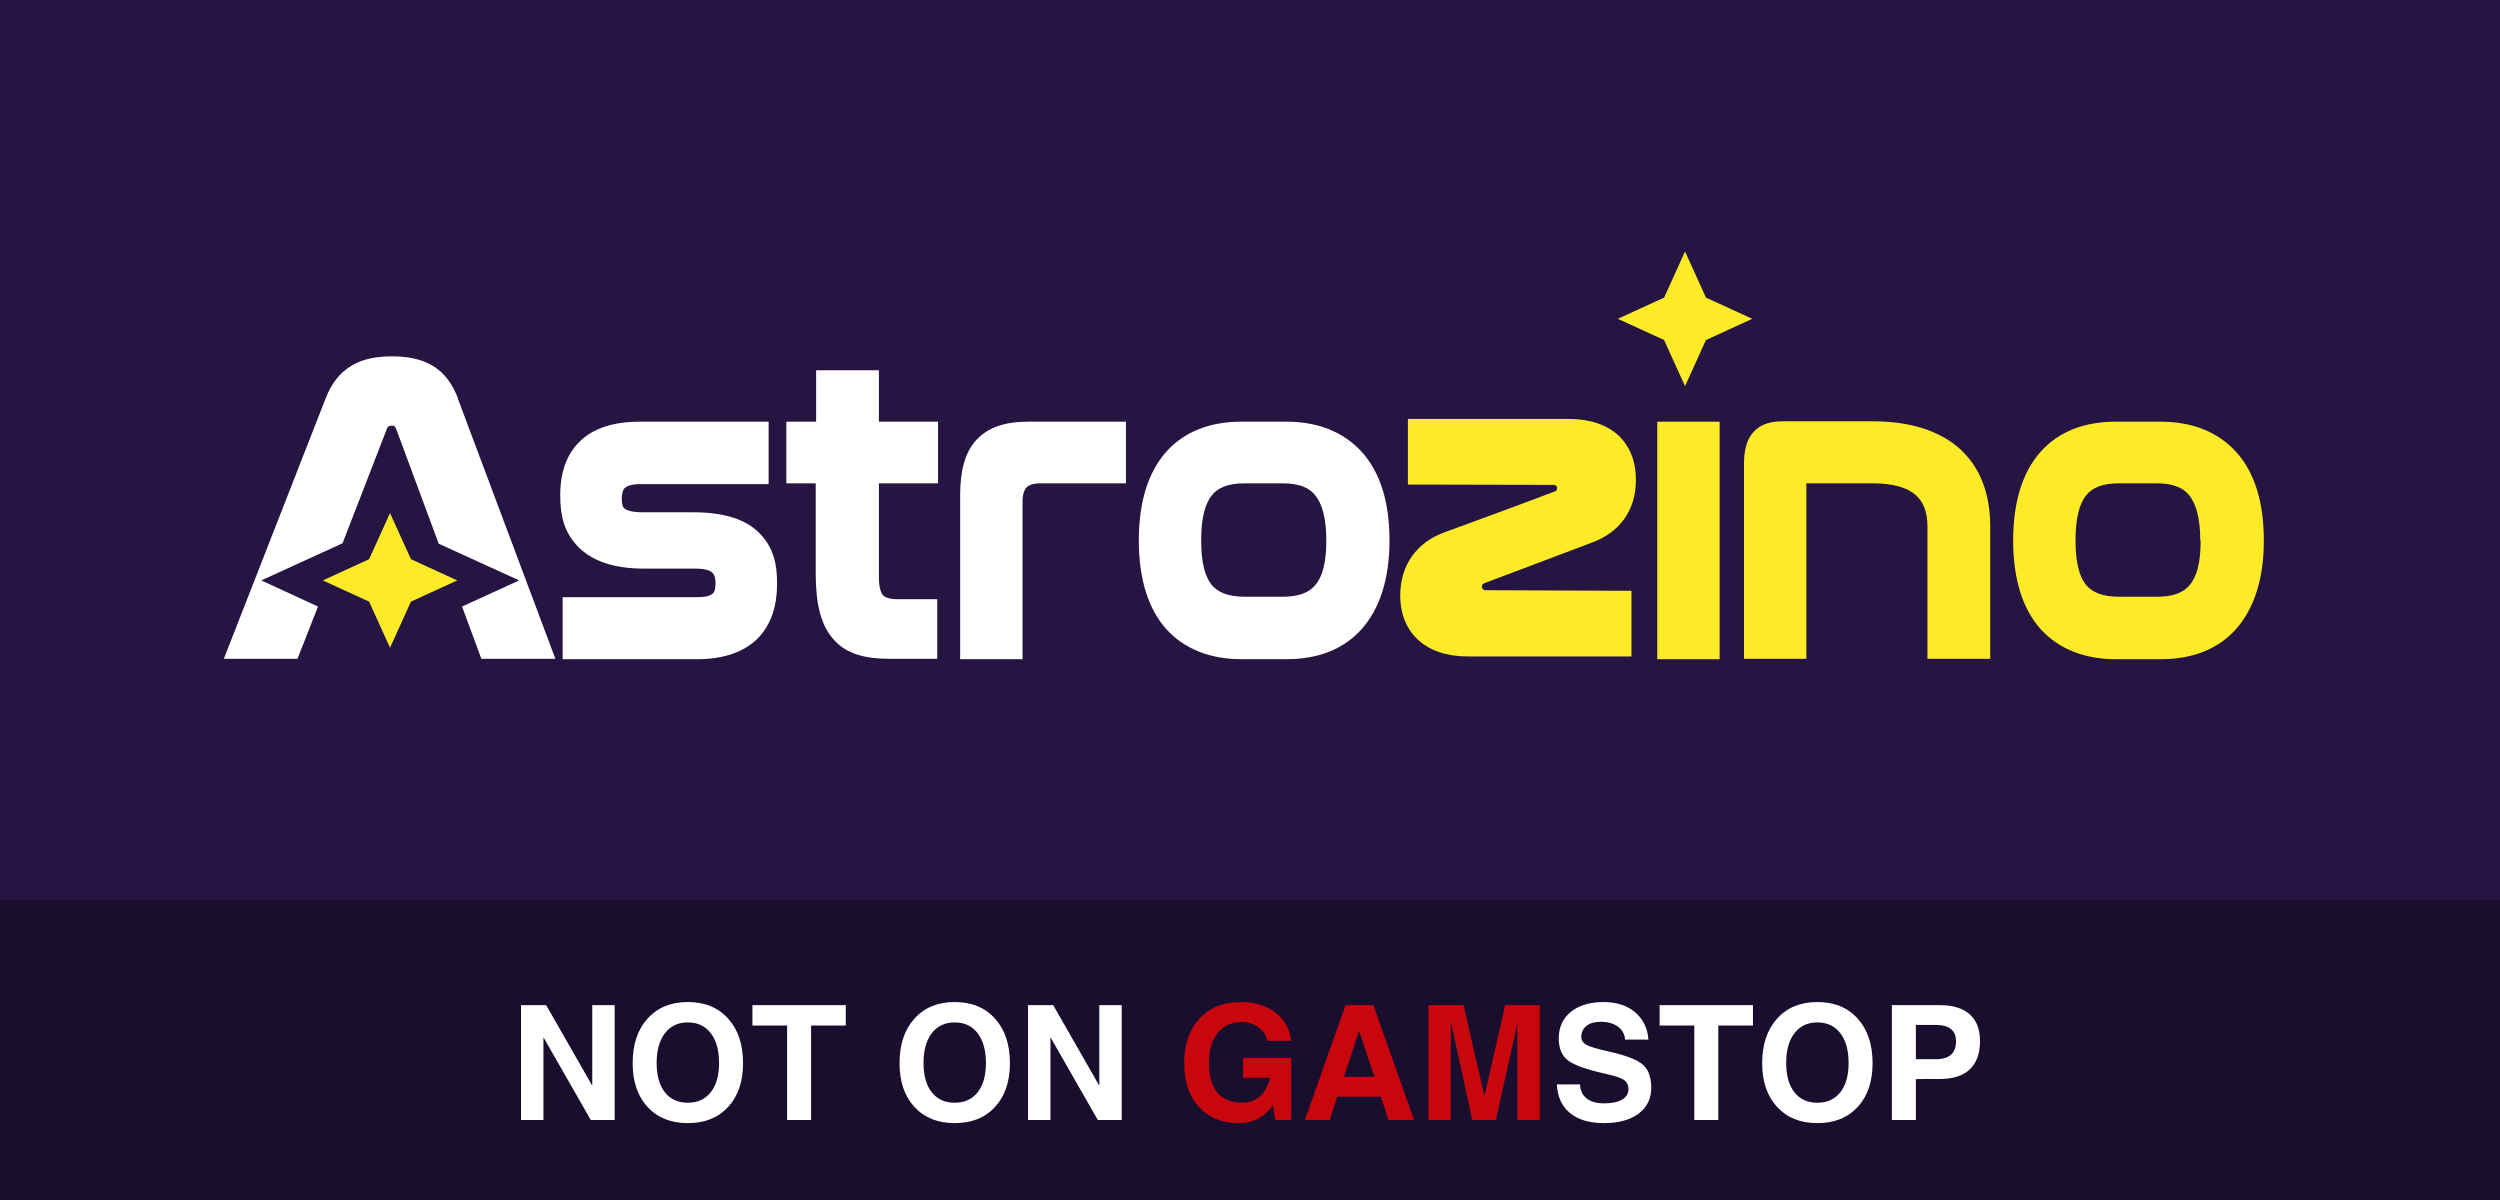
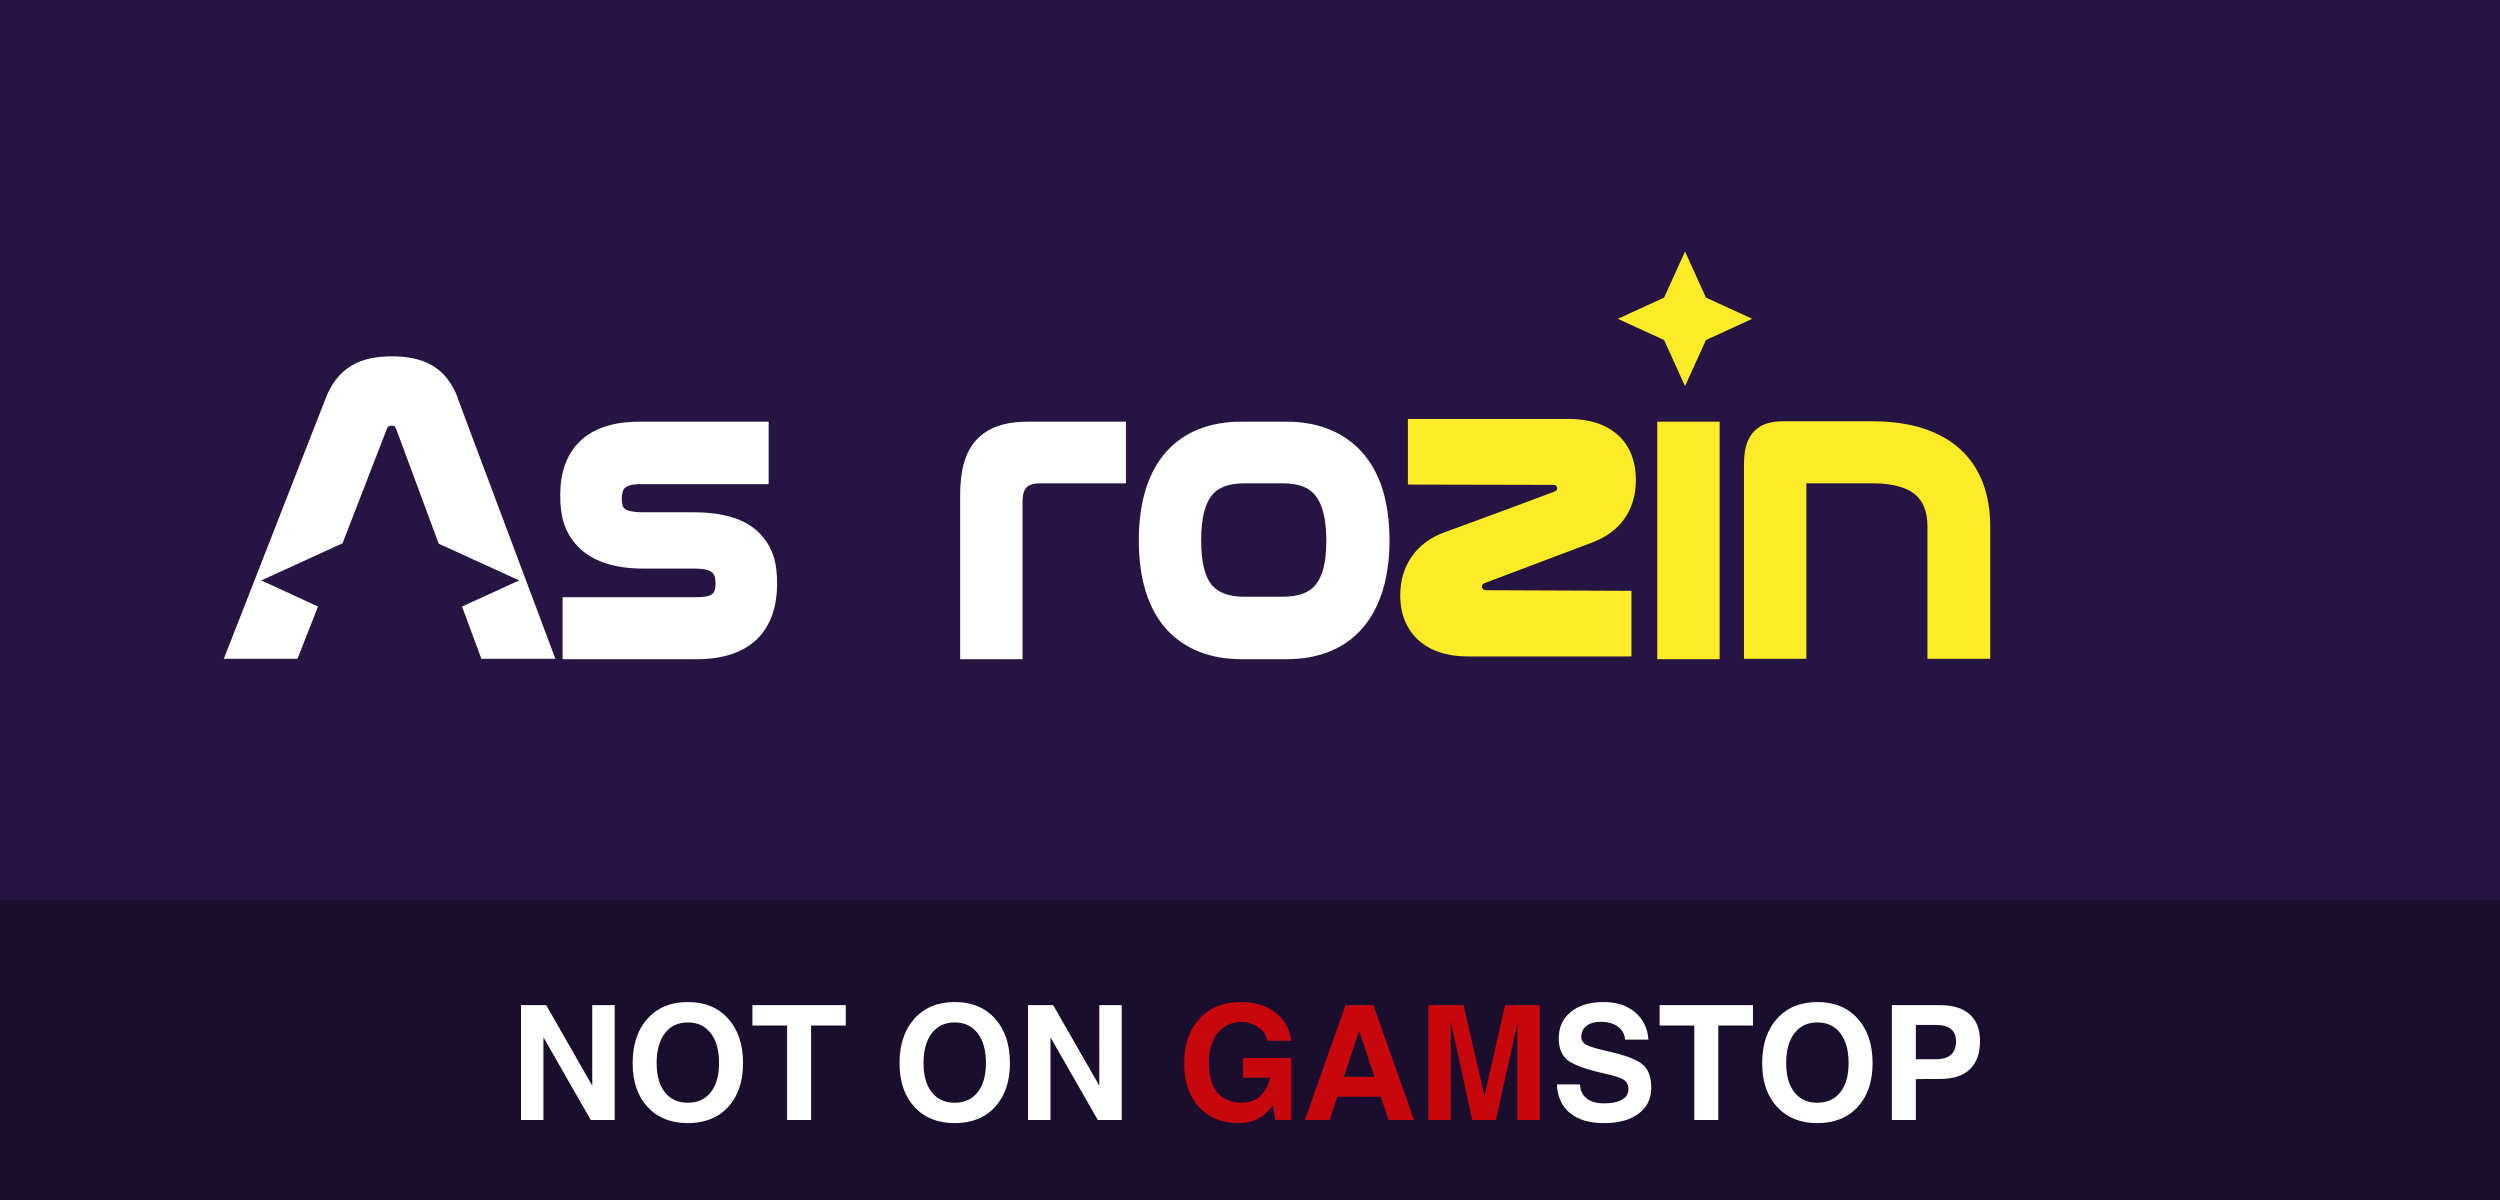
<svg xmlns="http://www.w3.org/2000/svg" width="125" height="60" viewBox="0 0 125 60" fill="none">
  <rect width="125" height="60" fill="#261542" />
  <rect width="125" height="15" transform="translate(0 45)" fill="#1A0E2F" />
  <path d="M27.172 56H26.613H26.051V50.258H26.68H27.309L29.613 54.285V50.258H30.172H30.734V56H30.137H29.539L27.172 51.863V56ZM34.391 56.156C33.547 56.156 32.876 55.887 32.379 55.348C31.881 54.809 31.633 54.079 31.633 53.16C31.633 52.223 31.881 51.479 32.379 50.93C32.876 50.378 33.547 50.102 34.391 50.102C35.24 50.102 35.911 50.378 36.406 50.93C36.904 51.479 37.152 52.223 37.152 53.16C37.152 54.079 36.904 54.809 36.406 55.348C35.911 55.887 35.24 56.156 34.391 56.156ZM34.391 55.137C34.88 55.137 35.263 54.962 35.539 54.613C35.815 54.262 35.953 53.775 35.953 53.152C35.953 52.517 35.815 52.02 35.539 51.66C35.263 51.301 34.88 51.121 34.391 51.121C33.904 51.121 33.522 51.301 33.246 51.66C32.97 52.02 32.832 52.517 32.832 53.152C32.832 53.775 32.969 54.262 33.242 54.613C33.518 54.962 33.901 55.137 34.391 55.137ZM39.355 56V51.277H37.621V50.77V50.258H42.289V50.766V51.277H40.555V56H39.957H39.355ZM47.734 56.156C46.891 56.156 46.22 55.887 45.723 55.348C45.225 54.809 44.977 54.079 44.977 53.16C44.977 52.223 45.225 51.479 45.723 50.93C46.22 50.378 46.891 50.102 47.734 50.102C48.583 50.102 49.255 50.378 49.75 50.93C50.247 51.479 50.496 52.223 50.496 53.16C50.496 54.079 50.247 54.809 49.75 55.348C49.255 55.887 48.583 56.156 47.734 56.156ZM47.734 55.137C48.224 55.137 48.607 54.962 48.883 54.613C49.159 54.262 49.297 53.775 49.297 53.152C49.297 52.517 49.159 52.02 48.883 51.66C48.607 51.301 48.224 51.121 47.734 51.121C47.247 51.121 46.866 51.301 46.59 51.66C46.314 52.02 46.176 52.517 46.176 53.152C46.176 53.775 46.312 54.262 46.586 54.613C46.862 54.962 47.245 55.137 47.734 55.137ZM52.523 56H51.965H51.402V50.258H52.031H52.66L54.965 54.285V50.258H55.523H56.086V56H55.488H54.891L52.523 51.863V56ZM81.254 51.98C81.233 51.707 81.113 51.491 80.894 51.332C80.676 51.171 80.391 51.09 80.039 51.09C79.734 51.09 79.496 51.158 79.324 51.293C79.152 51.426 79.066 51.612 79.066 51.852C79.066 52.023 79.156 52.156 79.336 52.25C79.513 52.344 79.889 52.454 80.465 52.582C81.301 52.77 81.859 52.986 82.141 53.23C82.422 53.473 82.562 53.862 82.562 54.398C82.562 54.938 82.35 55.366 81.926 55.684C81.501 55.999 80.927 56.156 80.203 56.156C79.477 56.156 78.909 55.988 78.5 55.652C78.091 55.316 77.872 54.839 77.844 54.219H79C79.013 54.523 79.124 54.758 79.332 54.922C79.54 55.086 79.831 55.168 80.203 55.168C80.586 55.168 80.884 55.107 81.098 54.984C81.314 54.859 81.422 54.688 81.422 54.469C81.422 54.253 81.345 54.094 81.191 53.992C81.04 53.891 80.717 53.785 80.223 53.676C79.311 53.473 78.702 53.253 78.394 53.016C78.09 52.781 77.938 52.415 77.938 51.918C77.938 51.361 78.139 50.919 78.543 50.594C78.947 50.266 79.492 50.102 80.18 50.102C80.823 50.102 81.346 50.271 81.75 50.609C82.154 50.948 82.378 51.405 82.422 51.98H81.254ZM84.715 56V51.277H82.981V50.77V50.258H87.648V50.766V51.277H85.914V56H85.316H84.715ZM90.867 56.156C90.023 56.156 89.353 55.887 88.856 55.348C88.358 54.809 88.109 54.079 88.109 53.16C88.109 52.223 88.358 51.479 88.856 50.93C89.353 50.378 90.023 50.102 90.867 50.102C91.716 50.102 92.388 50.378 92.883 50.93C93.38 51.479 93.629 52.223 93.629 53.16C93.629 54.079 93.38 54.809 92.883 55.348C92.388 55.887 91.716 56.156 90.867 56.156ZM90.867 55.137C91.357 55.137 91.74 54.962 92.016 54.613C92.292 54.262 92.43 53.775 92.43 53.152C92.43 52.517 92.292 52.02 92.016 51.66C91.74 51.301 91.357 51.121 90.867 51.121C90.38 51.121 89.999 51.301 89.723 51.66C89.447 52.02 89.309 52.517 89.309 53.152C89.309 53.775 89.445 54.262 89.719 54.613C89.995 54.962 90.378 55.137 90.867 55.137ZM94.594 56V50.258H95.191H96.996C97.65 50.258 98.147 50.411 98.488 50.719C98.829 51.023 99 51.469 99 52.055C99 52.675 98.829 53.146 98.488 53.469C98.147 53.789 97.65 53.949 96.996 53.949C96.533 53.947 96.132 53.949 95.793 53.957V56H95.195H94.594ZM95.793 52.961H96.793C97.129 52.961 97.38 52.887 97.547 52.738C97.716 52.59 97.801 52.366 97.801 52.066C97.801 51.793 97.716 51.589 97.547 51.453C97.38 51.315 97.129 51.246 96.793 51.246H95.793V52.961Z" fill="white" />
  <path d="M61.938 56.156C61.102 56.156 60.438 55.887 59.945 55.348C59.456 54.809 59.211 54.079 59.211 53.16C59.211 52.223 59.466 51.479 59.977 50.93C60.487 50.378 61.177 50.102 62.047 50.102C62.745 50.102 63.319 50.276 63.77 50.625C64.223 50.974 64.487 51.445 64.562 52.039H63.359C63.328 51.789 63.188 51.57 62.938 51.383C62.688 51.193 62.411 51.098 62.109 51.098C61.589 51.098 61.181 51.279 60.887 51.641C60.592 52 60.445 52.5 60.445 53.141C60.445 53.792 60.586 54.288 60.867 54.629C61.151 54.967 61.565 55.137 62.109 55.137H62.105C62.569 55.137 62.931 54.96 63.191 54.605C63.335 54.405 63.44 54.169 63.508 53.898V53.887H62.156V52.898H64.562V55.996H63.762L63.645 55.254L63.574 55.348C63.171 55.887 62.624 56.156 61.934 56.156H61.938ZM65.246 56L67.277 50.258H67.973H68.668L70.703 56H70.066H69.43L69.043 54.832H66.863L66.484 56H65.867H65.246ZM67.957 51.535L67.195 53.844H68.723L67.957 51.535ZM72.539 56H71.981H71.418V50.258H72.297H73.176L74.223 54.809L75.254 50.258H76.121H76.988V56H76.43H75.867V51.172L74.793 56H74.203H73.613L72.539 51.066V56Z" fill="#C8070D" />
-   <path fill-rule="evenodd" clip-rule="evenodd" d="M111.804 22.594C110.878 21.574 109.57 21.084 108.042 21.084H105.788C104.259 21.084 102.951 21.553 102.026 22.594C101.121 23.614 100.658 25.104 100.658 27.022C100.658 28.94 101.121 30.43 102.026 31.45C102.951 32.471 104.259 32.96 105.788 32.96H108.042C109.57 32.96 110.878 32.491 111.804 31.45C112.709 30.43 113.192 28.94 113.192 27.022C113.192 25.104 112.729 23.614 111.804 22.594ZM110.033 27.022C110.033 28.165 109.832 28.838 109.49 29.246C109.168 29.634 108.665 29.838 107.82 29.838H105.969C105.104 29.838 104.621 29.614 104.3 29.246C103.977 28.838 103.776 28.165 103.776 27.022C103.776 25.879 103.977 25.186 104.3 24.777C104.601 24.39 105.104 24.165 105.969 24.165H107.82C108.665 24.165 109.168 24.39 109.47 24.777C109.792 25.186 110.013 25.879 110.013 27.022H110.033Z" fill="#FDEB28" />
  <path fill-rule="evenodd" clip-rule="evenodd" d="M96.373 32.94H99.511V26.328C99.511 24.716 99.029 23.39 98.003 22.451C96.977 21.533 95.508 21.064 93.617 21.064H89.191C88.607 21.064 88.064 21.166 87.682 21.594C87.3 22.002 87.199 22.594 87.199 23.247V32.94H90.318V24.165H93.617C94.683 24.165 95.367 24.39 95.769 24.737C96.152 25.063 96.373 25.573 96.373 26.328V32.94Z" fill="#FDEB28" />
  <path fill-rule="evenodd" clip-rule="evenodd" d="M85.982 21.084H82.864V32.96H85.982V21.084Z" fill="#FDEB28" />
  <path d="M74.274 29.51C74.075 29.51 74.025 29.232 74.211 29.162L79.574 27.138C81.005 26.617 81.794 25.504 81.794 24.001C81.794 22.089 80.538 20.947 78.436 20.947H70.395V24.228C70.395 24.228 75.614 24.235 77.692 24.244C77.877 24.244 77.925 24.501 77.752 24.567C76.067 25.212 72.232 26.612 72.232 26.612C70.822 27.121 70.012 28.271 70.012 29.768C70.012 31.651 71.299 32.822 73.37 32.822H81.573V29.541C81.573 29.541 76.468 29.519 74.276 29.51H74.274Z" fill="#FDEB28" />
  <path fill-rule="evenodd" clip-rule="evenodd" d="M64.325 21.084H62.071C60.542 21.084 59.234 21.553 58.309 22.594C57.404 23.614 56.941 25.104 56.941 27.022C56.941 28.94 57.404 30.43 58.309 31.45C59.234 32.471 60.542 32.96 62.071 32.96H64.325C65.853 32.96 67.161 32.491 68.087 31.45C68.992 30.43 69.475 28.94 69.475 27.022C69.475 25.104 69.012 23.614 68.087 22.594C67.161 21.574 65.853 21.084 64.325 21.084ZM62.273 24.165H64.123C64.968 24.165 65.471 24.39 65.773 24.777C66.095 25.186 66.316 25.879 66.316 27.022C66.316 28.165 66.115 28.838 65.773 29.246C65.451 29.634 64.948 29.838 64.103 29.838H62.252C61.387 29.838 60.904 29.614 60.583 29.246C60.26 28.838 60.059 28.165 60.059 27.022C60.059 25.879 60.26 25.186 60.583 24.777C60.884 24.39 61.387 24.165 62.252 24.165H62.273Z" fill="white" />
  <path fill-rule="evenodd" clip-rule="evenodd" d="M56.297 24.165V21.084H51.408C50.282 21.084 49.397 21.349 48.793 22.023C48.209 22.676 48.008 23.635 48.008 24.757V32.96H51.127V25.084C51.127 24.675 51.227 24.471 51.328 24.369C51.428 24.267 51.63 24.165 52.032 24.165H56.297Z" fill="white" />
-   <path fill-rule="evenodd" clip-rule="evenodd" d="M39.337 21.084H40.806V18.513H43.945V21.084H46.902V24.165H43.945V28.818C43.945 29.389 44.045 29.634 44.146 29.756C44.246 29.858 44.427 29.96 44.89 29.96H46.862V32.94H44.448C43.301 32.94 42.315 32.715 41.671 31.96C41.028 31.246 40.786 30.144 40.786 28.695V24.165H39.317V21.084H39.337Z" fill="white" />
  <path fill-rule="evenodd" clip-rule="evenodd" d="M38.432 24.165V21.084H31.994C30.666 21.084 29.66 21.41 28.977 22.084C28.292 22.757 28.011 23.696 28.011 24.757C28.011 25.818 28.212 26.594 28.876 27.308C29.56 28.022 30.626 28.43 32.195 28.43H34.73C35.233 28.43 35.475 28.512 35.595 28.614C35.676 28.675 35.776 28.818 35.776 29.165C35.776 29.512 35.696 29.634 35.615 29.695C35.515 29.777 35.314 29.859 34.851 29.859H28.131V32.96H34.851C36.199 32.96 37.225 32.593 37.909 31.899C38.593 31.185 38.855 30.226 38.855 29.185C38.855 28.145 38.653 27.349 37.969 26.655C37.285 25.961 36.199 25.614 34.65 25.614H32.135C31.572 25.614 31.33 25.512 31.23 25.43C31.149 25.369 31.089 25.247 31.089 24.941C31.089 24.635 31.169 24.451 31.25 24.39C31.35 24.308 31.552 24.206 31.994 24.206H38.412L38.432 24.165Z" fill="white" />
  <path fill-rule="evenodd" clip-rule="evenodd" d="M22.901 19.92C22.619 19.186 22.217 18.635 21.633 18.288C21.05 17.941 20.366 17.818 19.601 17.818C18.837 17.818 18.133 17.941 17.569 18.288C16.986 18.635 16.564 19.186 16.282 19.92L11.192 32.939H14.874L15.9 30.327L13.063 29.021L17.127 27.164L19.34 21.451C19.38 21.349 19.42 21.328 19.44 21.308C19.44 21.308 19.501 21.287 19.581 21.287C19.662 21.287 19.702 21.287 19.722 21.308C19.722 21.308 19.762 21.349 19.803 21.43L21.935 27.185L25.959 29.021L23.102 30.327L24.068 32.939H27.769L22.881 19.9L22.901 19.92Z" fill="white" />
-   <path d="M19.501 25.654L20.547 27.96L22.861 29.021L20.547 30.082L19.501 32.388L18.455 30.082L16.141 29.021L18.455 27.96L19.501 25.654Z" fill="#FDEB28" />
  <path d="M84.252 12.574L85.297 14.88L87.611 15.941L85.297 17.002L84.252 19.308L83.205 17.002L80.892 15.941L83.205 14.88L84.252 12.574Z" fill="#FDEB28" />
</svg>